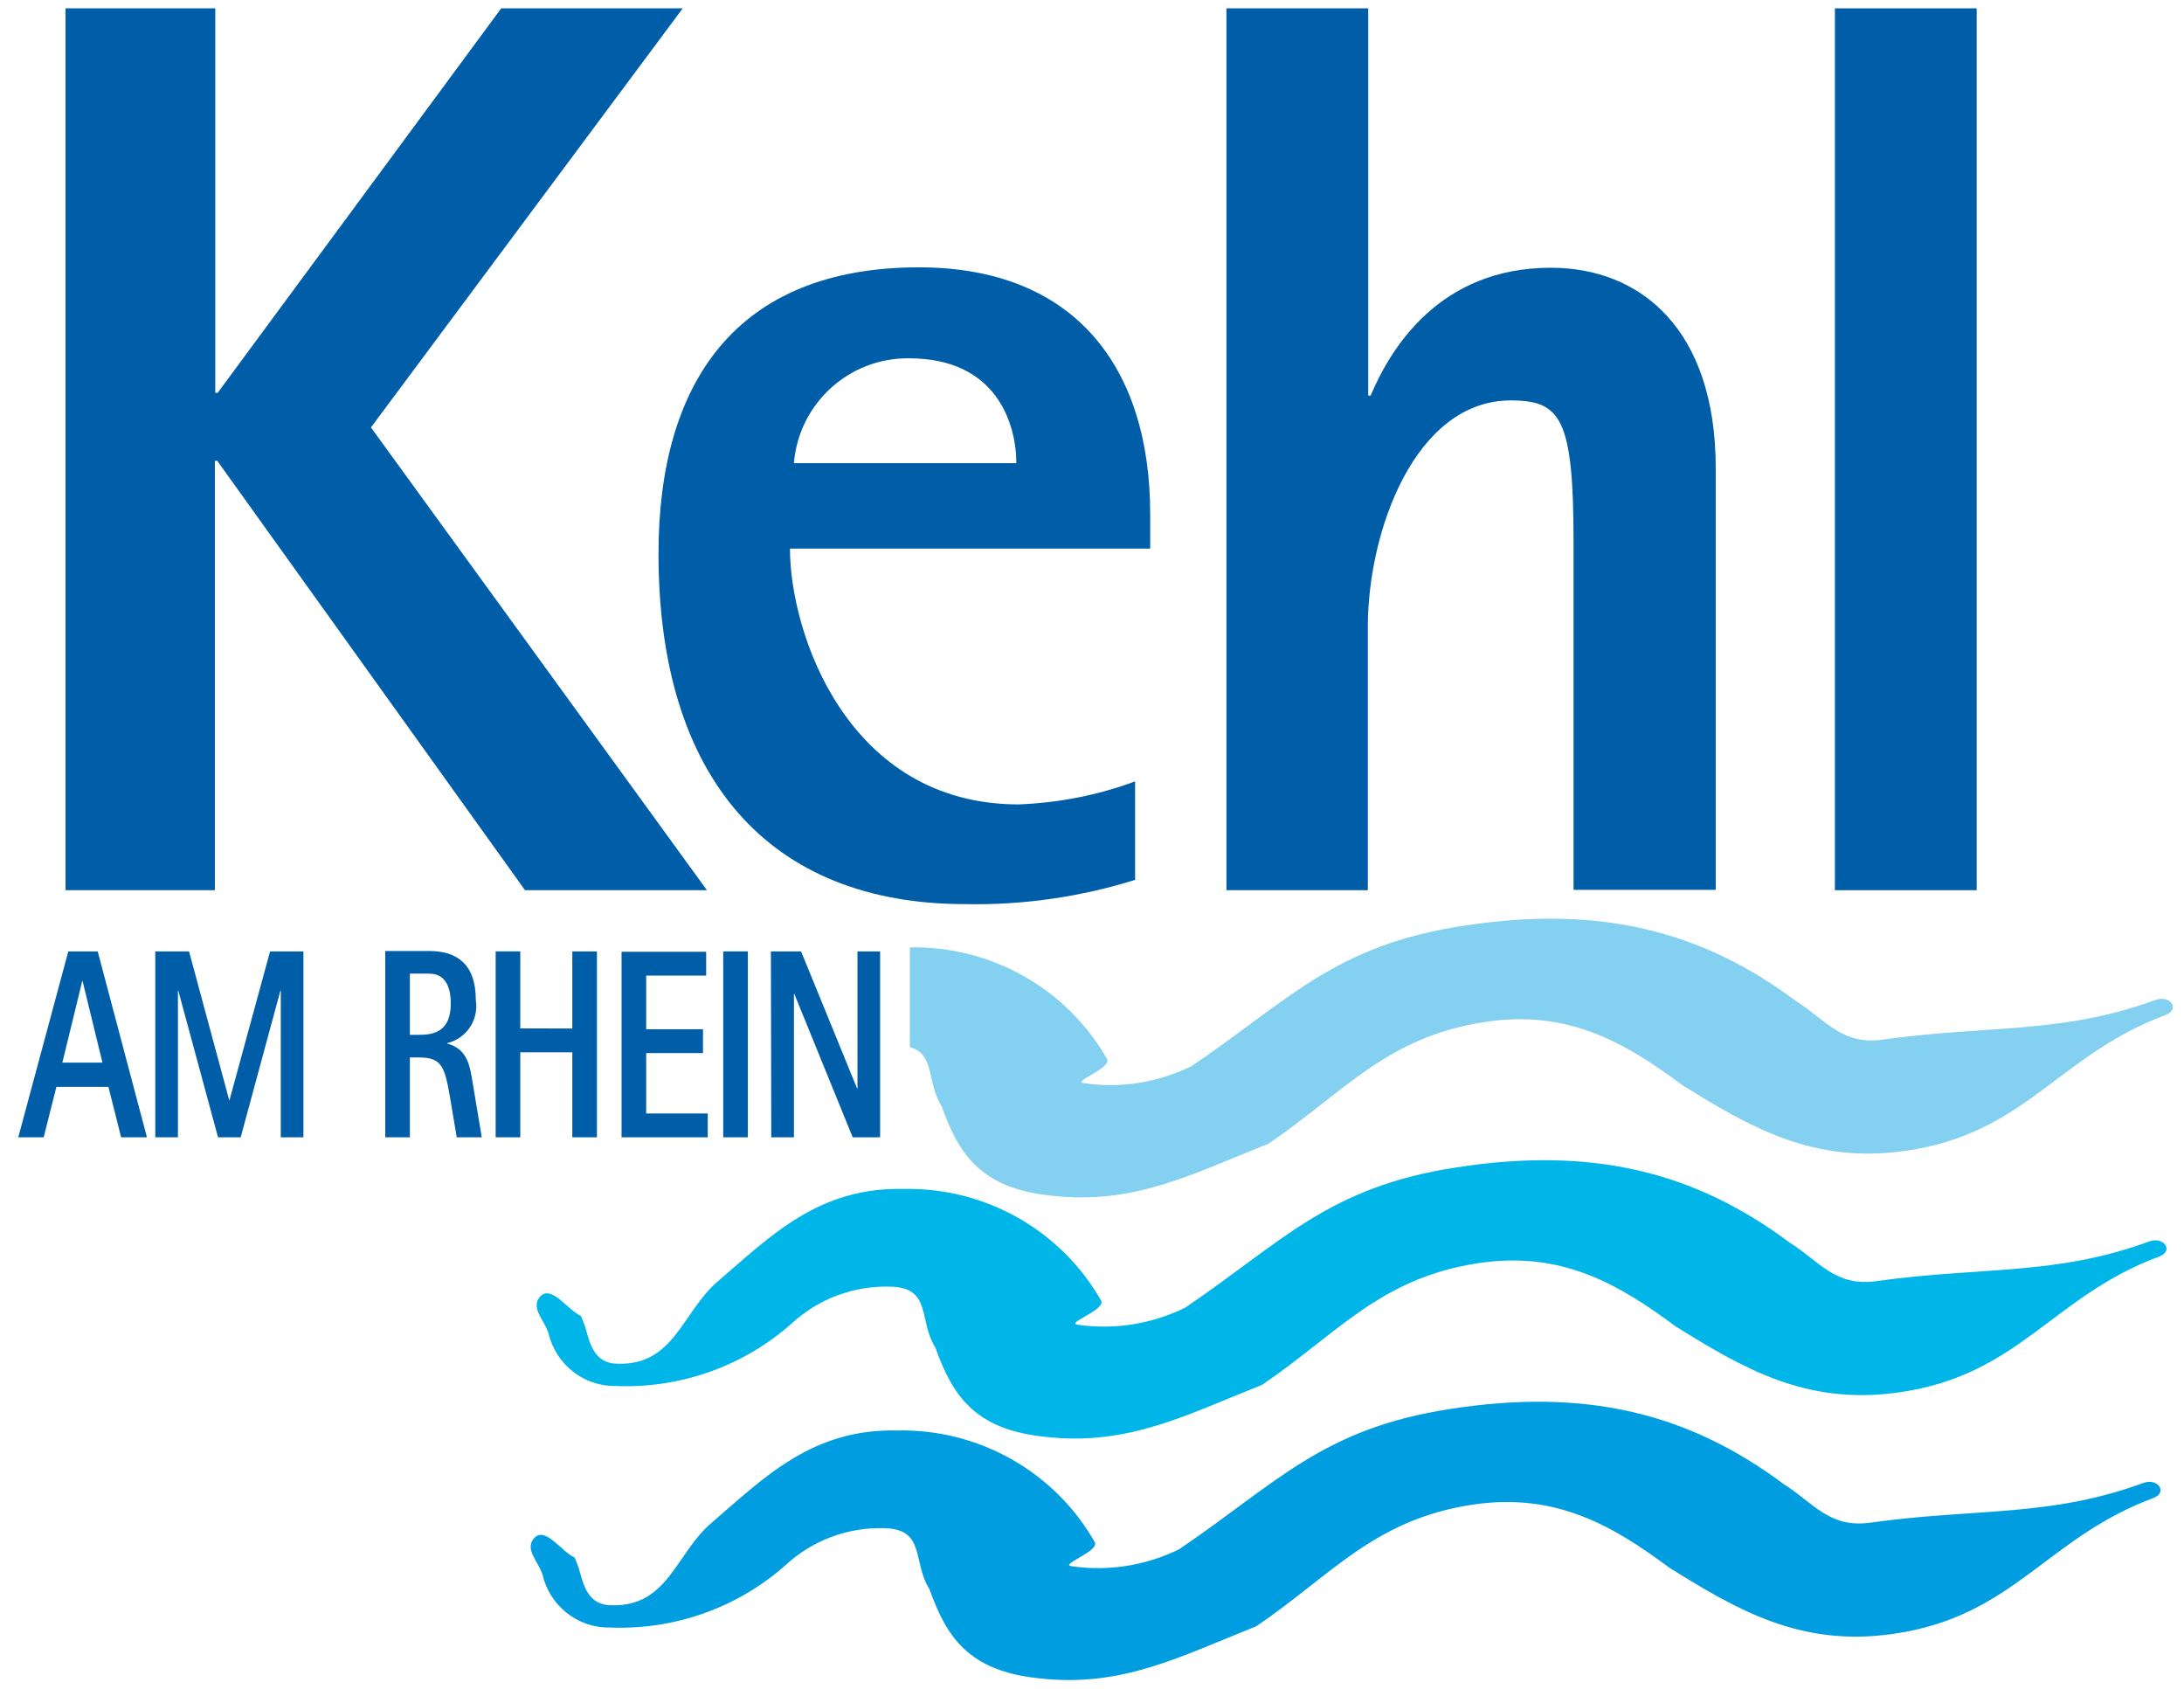
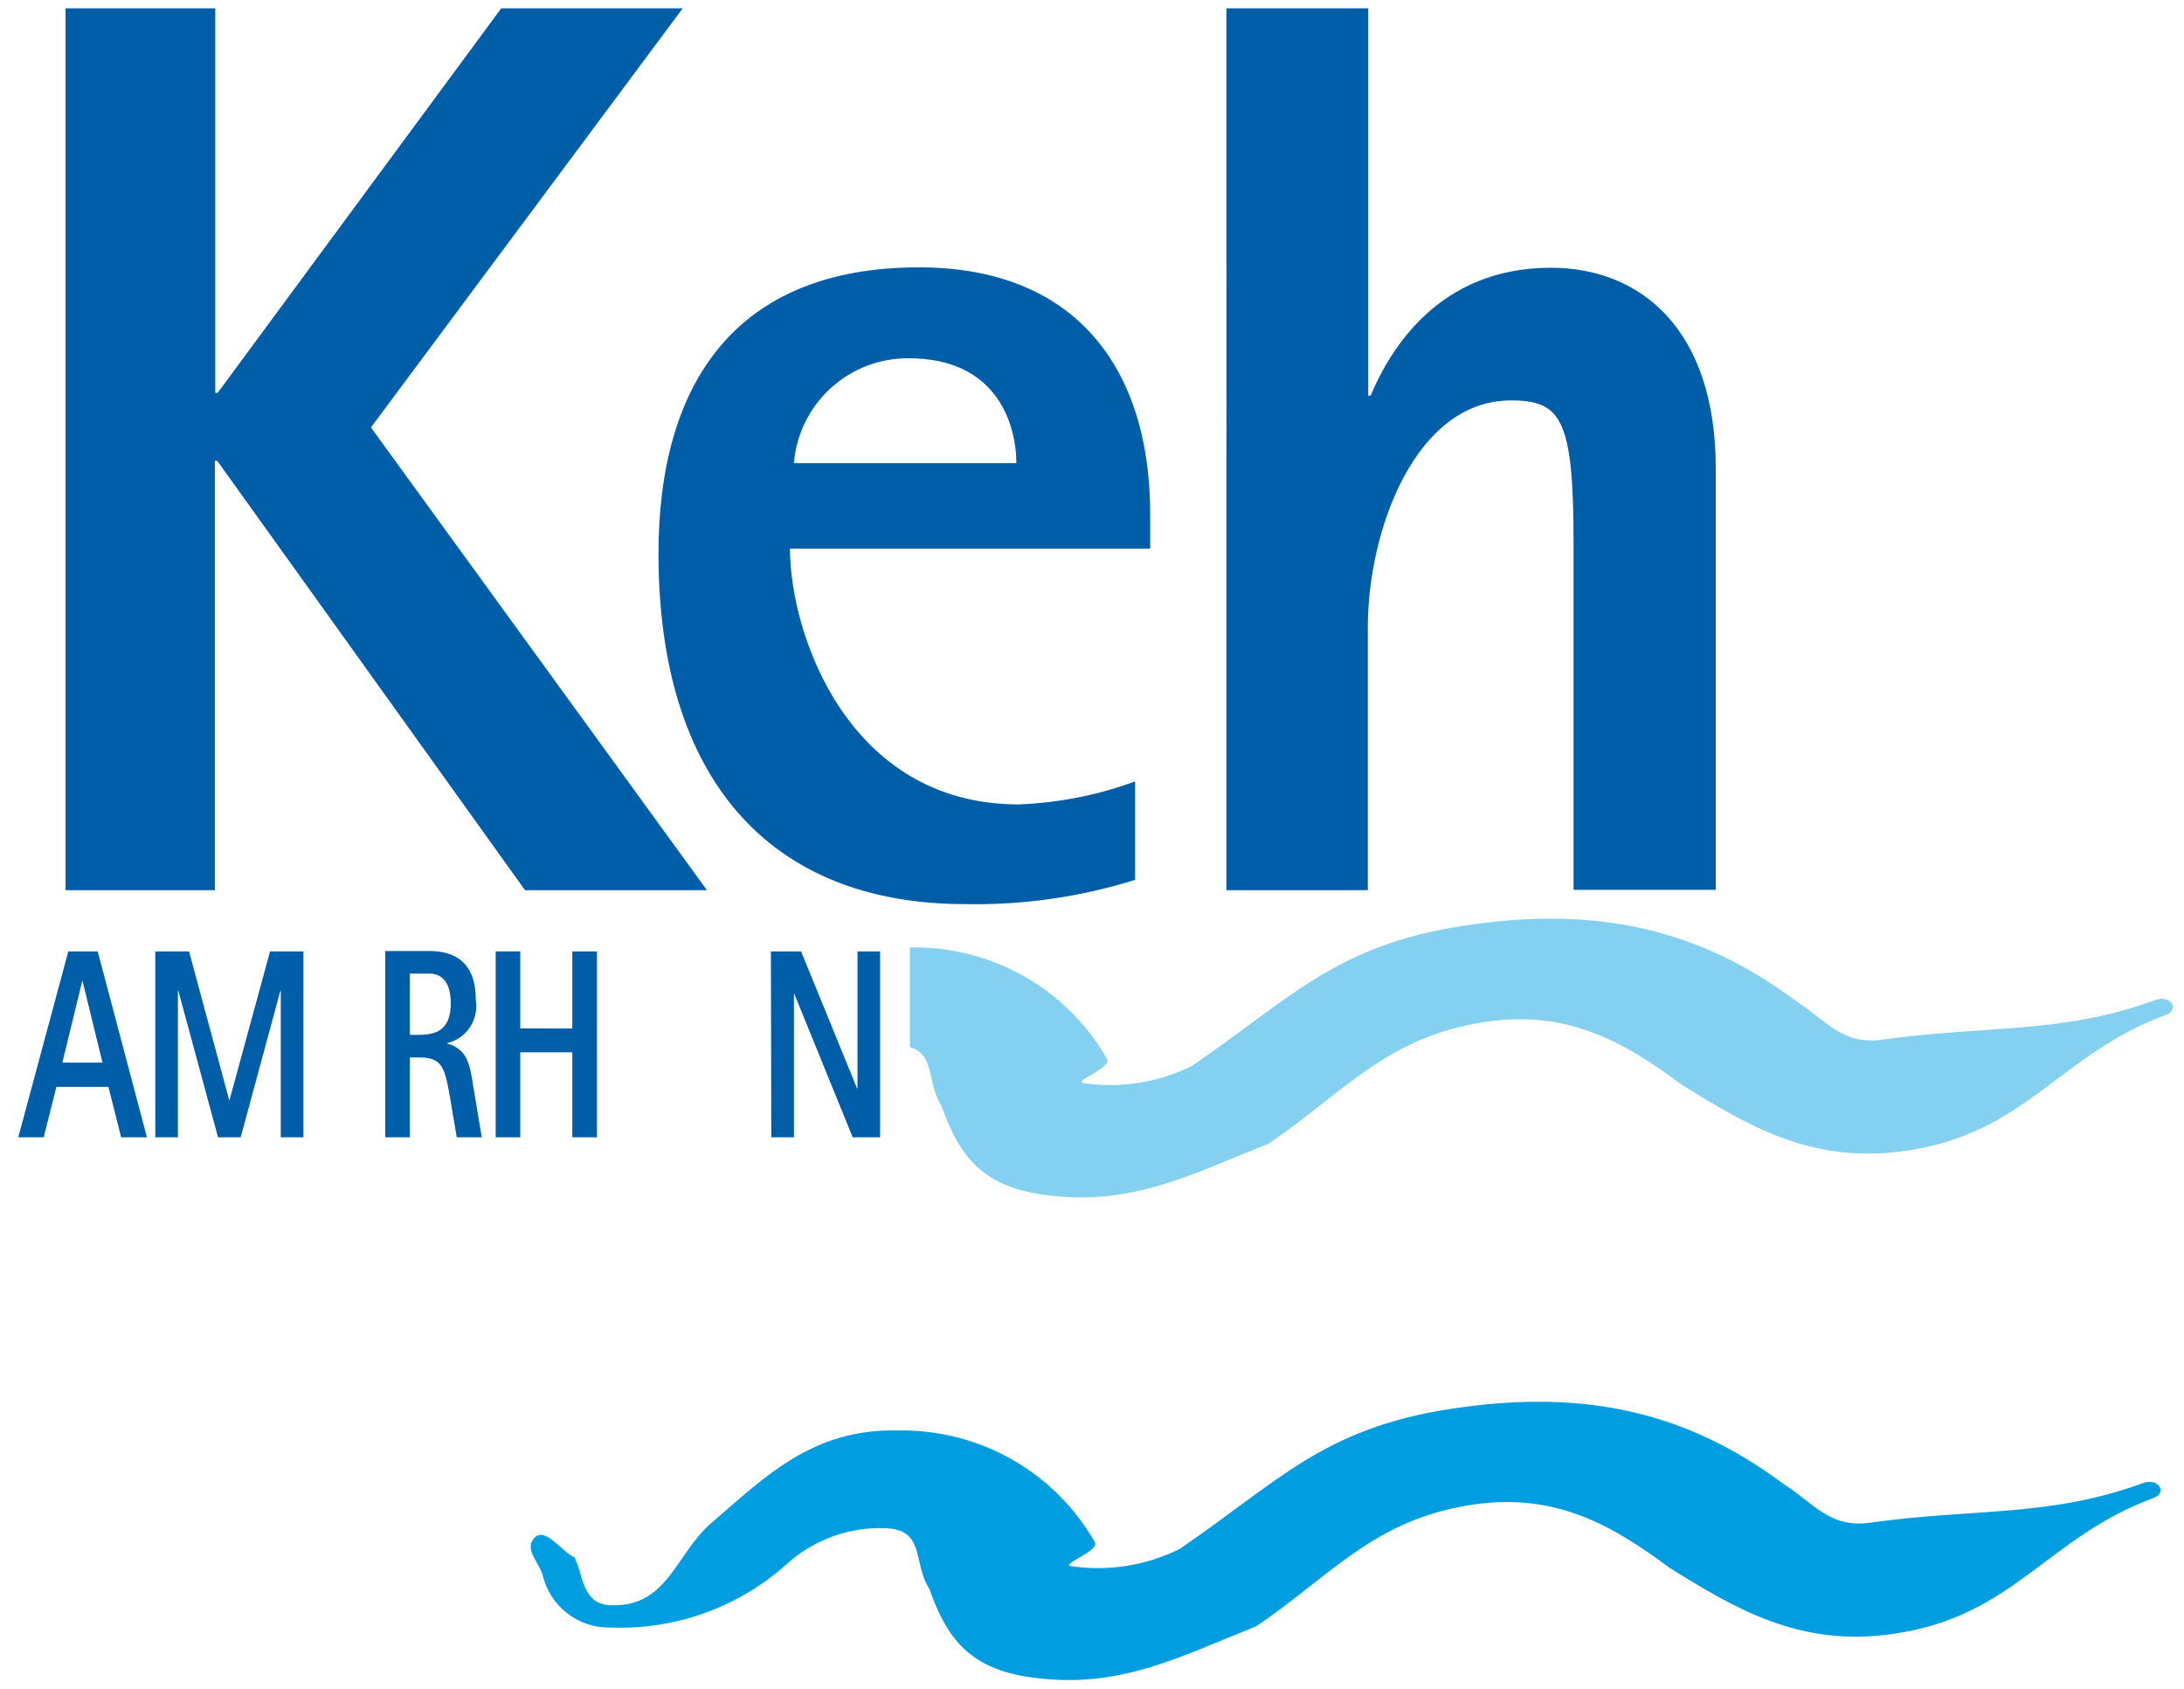
<svg xmlns="http://www.w3.org/2000/svg" version="1.1" id="Gruppe_2653" x="0px" y="0px" viewBox="0 0 549.9 425.2" style="enable-background:new 0 0 549.9 425.2;" xml:space="preserve">
  <style type="text/css">
	.st0{fill:#005EA8;}
	.st1{fill:#84D0F0;}
	.st2{fill:#00B6E8;}
	.st3{fill:#009EE0;}
</style>
  <g>
    <path id="Pfad_1946" class="st0" d="M16.5,224.1h37.6V116h0.6l77.5,108.1H178L93.4,107.6L171.9,2.1h-45.7L54.8,98.9h-0.6V2.1H16.5   L16.5,224.1L16.5,224.1z" />
    <path id="Pfad_1947" class="st0" d="M285.8,196.7c-9.4,3.5-19.3,5.4-29.3,5.8c-43.1,0-57.6-43.1-57.6-64.4h90.7v-8.7   c0-37.3-19.3-62.1-58.2-62.1c-46.3,0-65.6,29.3-65.6,72.1c0,56.3,27.7,88.2,77.2,88.2c14.5,0.3,29-1.8,42.8-6.1V196.7L285.8,196.7z    M199.9,116.6c1.2-15,13.9-26.6,29-26.4c22.2,0,27,16.7,27,26.4H199.9z" />
    <path id="Pfad_1948" class="st0" d="M308.7,224.1h35.7v-66.3c0-24.1,11.9-57,36-57c12.6,0,15.8,4.5,15.8,35.7v87.5H432V117.9   c0-35.1-19-50.5-41.5-50.5c-28.3,0-40.5,20.6-45.4,32.2h-0.6V2.1h-35.7V224.1z" />
-     <path id="Pfad_1949" class="st0" d="M462,224.1h35.7V2.1H462V224.1z" />
    <path id="Pfad_1950" class="st0" d="M4.6,286.3h6.4l3.2-12.7h13.1l3.2,12.7H37l-12.4-46.8h-7.4L4.6,286.3z M20.7,247h0.1l5,20.5   H15.7L20.7,247L20.7,247z" />
    <path id="Pfad_1951" class="st0" d="M39.1,286.3h5.7v-36.9h0.1l10,36.9h5.7l10-36.9h0.1v36.9h5.7v-46.8h-8.4l-10.2,37.4h-0.1   l-10.1-37.4h-8.5L39.1,286.3L39.1,286.3z" />
    <path id="Pfad_1952" class="st0" d="M97,286.3h6.2v-20.1h2.4c5.7,0,6.4,2.5,7.7,10l1.7,10.1h6.3l-2.2-13.2c-0.8-5-1.4-9-6.5-10.4   v-0.1c4.9-1.2,8-5.9,7.2-10.9c0-9.1-4.9-12.3-11.7-12.3H97V286.3L97,286.3z M103.2,245.1h4.9c3.5,0,5.4,2.6,5.4,7.5   c0,6.9-4,7.9-7.9,7.9h-2.4L103.2,245.1L103.2,245.1z" />
    <path id="Pfad_1953" class="st0" d="M124.8,286.3h6.2v-21.4h13.1v21.4h6.2v-46.8h-6.2v19.4H131v-19.4h-6.2V286.3z" />
-     <path id="Pfad_1954" class="st0" d="M156.5,286.3h21.7v-6h-15.5v-15.2H177v-6h-14.3v-13.5h15.1v-6h-21.3L156.5,286.3L156.5,286.3z" />
-     <path id="Pfad_1955" class="st0" d="M182.1,286.3h6.2v-46.8h-6.2V286.3z" />
    <path id="Pfad_1956" class="st0" d="M194.2,286.3h5.7v-36.1h0.1l14.7,36.1h6.9v-46.8h-5.7v34.5h-0.1l-14.1-34.5h-7.6L194.2,286.3   L194.2,286.3z" />
    <path id="Pfad_1957" class="st1" d="M229.1,238.5c20.5-0.4,39.6,10.4,49.7,28.2c0.9,2.4-9.4,5.7-5.7,6c9.2,1.3,18.5-0.2,26.9-4.3   c24.6-16.7,36.1-30.4,68.2-35.3c34.5-5.4,60.3,1.2,84,18.9c7.5,4.7,11.5,11.2,21.9,9.7c26.5-3.7,45-1.3,68.7-10   c3.6-1.3,6.2,2.4,2.5,3.8c-27,10-35.2,29.9-65.5,34.2c-23.4,3.4-39.4-6.1-56.3-16.6c-14.4-10.7-28.8-19.1-49.8-15.8   c-24.7,3.8-35.3,17.7-54.3,30.6c-18.9,7.5-33.8,15.5-54.6,13.1c-17.9-1.8-23.4-10.5-27.7-22.5c-3.8-6-1.6-13.1-8-14.9L229.1,238.5" />
    <g id="Gruppe_1473" transform="translate(0 0)">
      <g>
        <g id="Gruppe_1472">
-           <path id="Pfad_1958" class="st2" d="M146.3,331.3c0.3,0.8,0.7,1.7,1,2.6c1.2,4,2.1,9.4,8.3,9.4c14.2,0.4,16.2-13.1,25.1-20.7      c13.4-11.5,25.4-23.8,46.9-23.3c20.5-0.4,39.6,10.4,49.7,28.2c0.9,2.4-9.4,5.7-5.8,6c9.2,1.3,18.5-0.2,26.9-4.3      c24.6-16.7,36.1-30.4,68.2-35.3c34.5-5.4,60.3,1.2,84,18.9c7.5,4.7,11.5,11.2,21.9,9.7c26.5-3.7,45-1.3,68.7-10      c3.6-1.3,6.2,2.4,2.5,3.8c-27,10-35.2,29.9-65.5,34.2c-23.4,3.4-39.4-6.1-56.3-16.6c-14.4-10.7-28.8-19.1-49.8-15.9      c-24.7,3.8-35.3,17.7-54.3,30.6c-18.9,7.5-33.8,15.5-54.6,13.1c-17.9-1.8-23.4-10.5-27.7-22.5c-4.3-6.8-0.8-15-11.2-15.3      c-9.2-0.3-18.2,3-25,9.3c-12.2,10.8-28.1,16.4-44.4,15.7c-8,0.1-15-5.5-16.8-13.3c-1.1-3.4-4.5-6.3-2.2-9.1      C138.8,323.2,142.8,329.7,146.3,331.3L146.3,331.3z" />
          <path id="Pfad_1959" class="st3" d="M144.7,392.1c0.3,0.8,0.7,1.7,1,2.6c1.2,4,2.1,9.4,8.3,9.4c14.2,0.4,16.2-13.1,25.1-20.7      c13.4-11.5,25.4-23.8,46.9-23.3c20.5-0.4,39.6,10.4,49.7,28.2c0.9,2.4-9.4,5.7-5.7,6c9.2,1.3,18.5-0.2,26.9-4.3      c24.6-16.7,36.1-30.4,68.2-35.3c34.5-5.4,60.3,1.2,84,18.9c7.5,4.7,11.5,11.2,21.9,9.7c26.5-3.7,45-1.3,68.7-10      c3.6-1.3,6.2,2.4,2.5,3.8c-27,10-35.2,29.9-65.5,34.2c-23.4,3.4-39.4-6.1-56.3-16.6c-14.4-10.7-28.8-19.1-49.8-15.9      c-24.7,3.8-35.3,17.7-54.3,30.6c-18.9,7.5-33.8,15.5-54.6,13.1c-17.9-1.8-23.4-10.5-27.7-22.5c-4.3-6.8-0.9-15-11.2-15.3      c-9.2-0.3-18.2,3-25,9.3c-12.2,10.8-28.1,16.4-44.4,15.7c-8,0.1-15-5.5-16.8-13.3c-1.1-3.4-4.5-6.3-2.2-9.1      C137.2,384,141.2,390.5,144.7,392.1L144.7,392.1z" />
        </g>
      </g>
    </g>
  </g>
</svg>